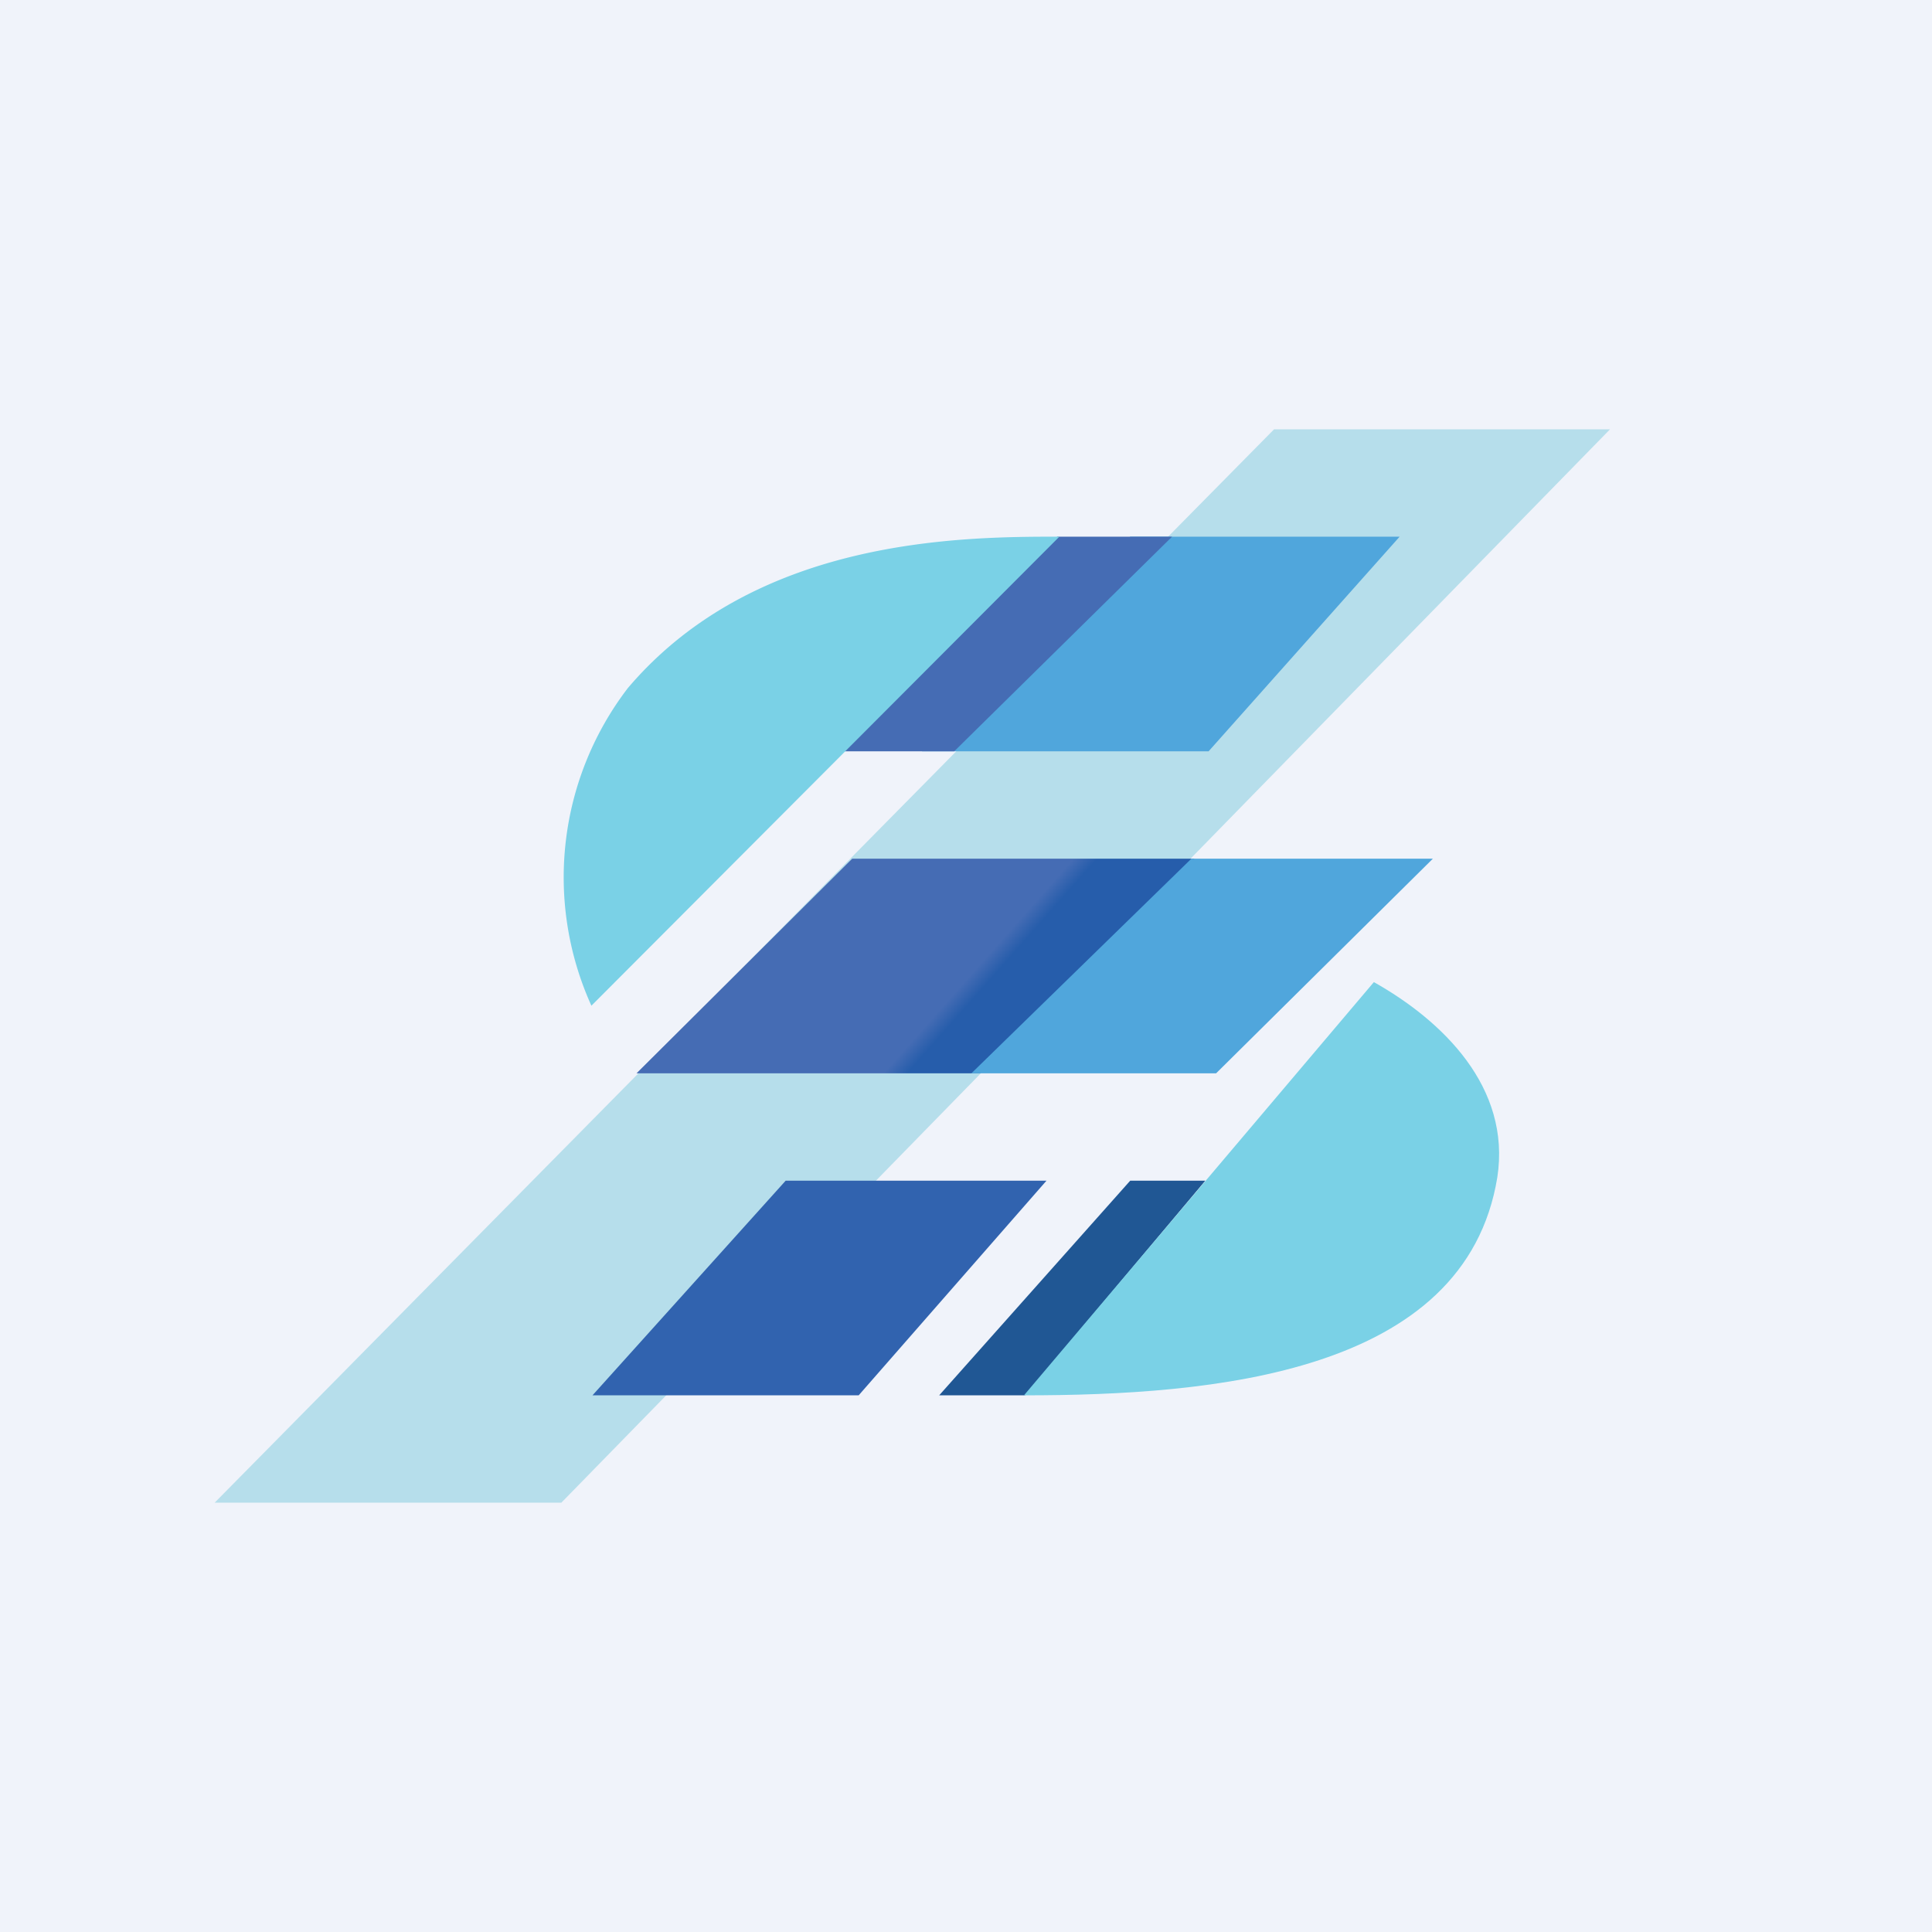
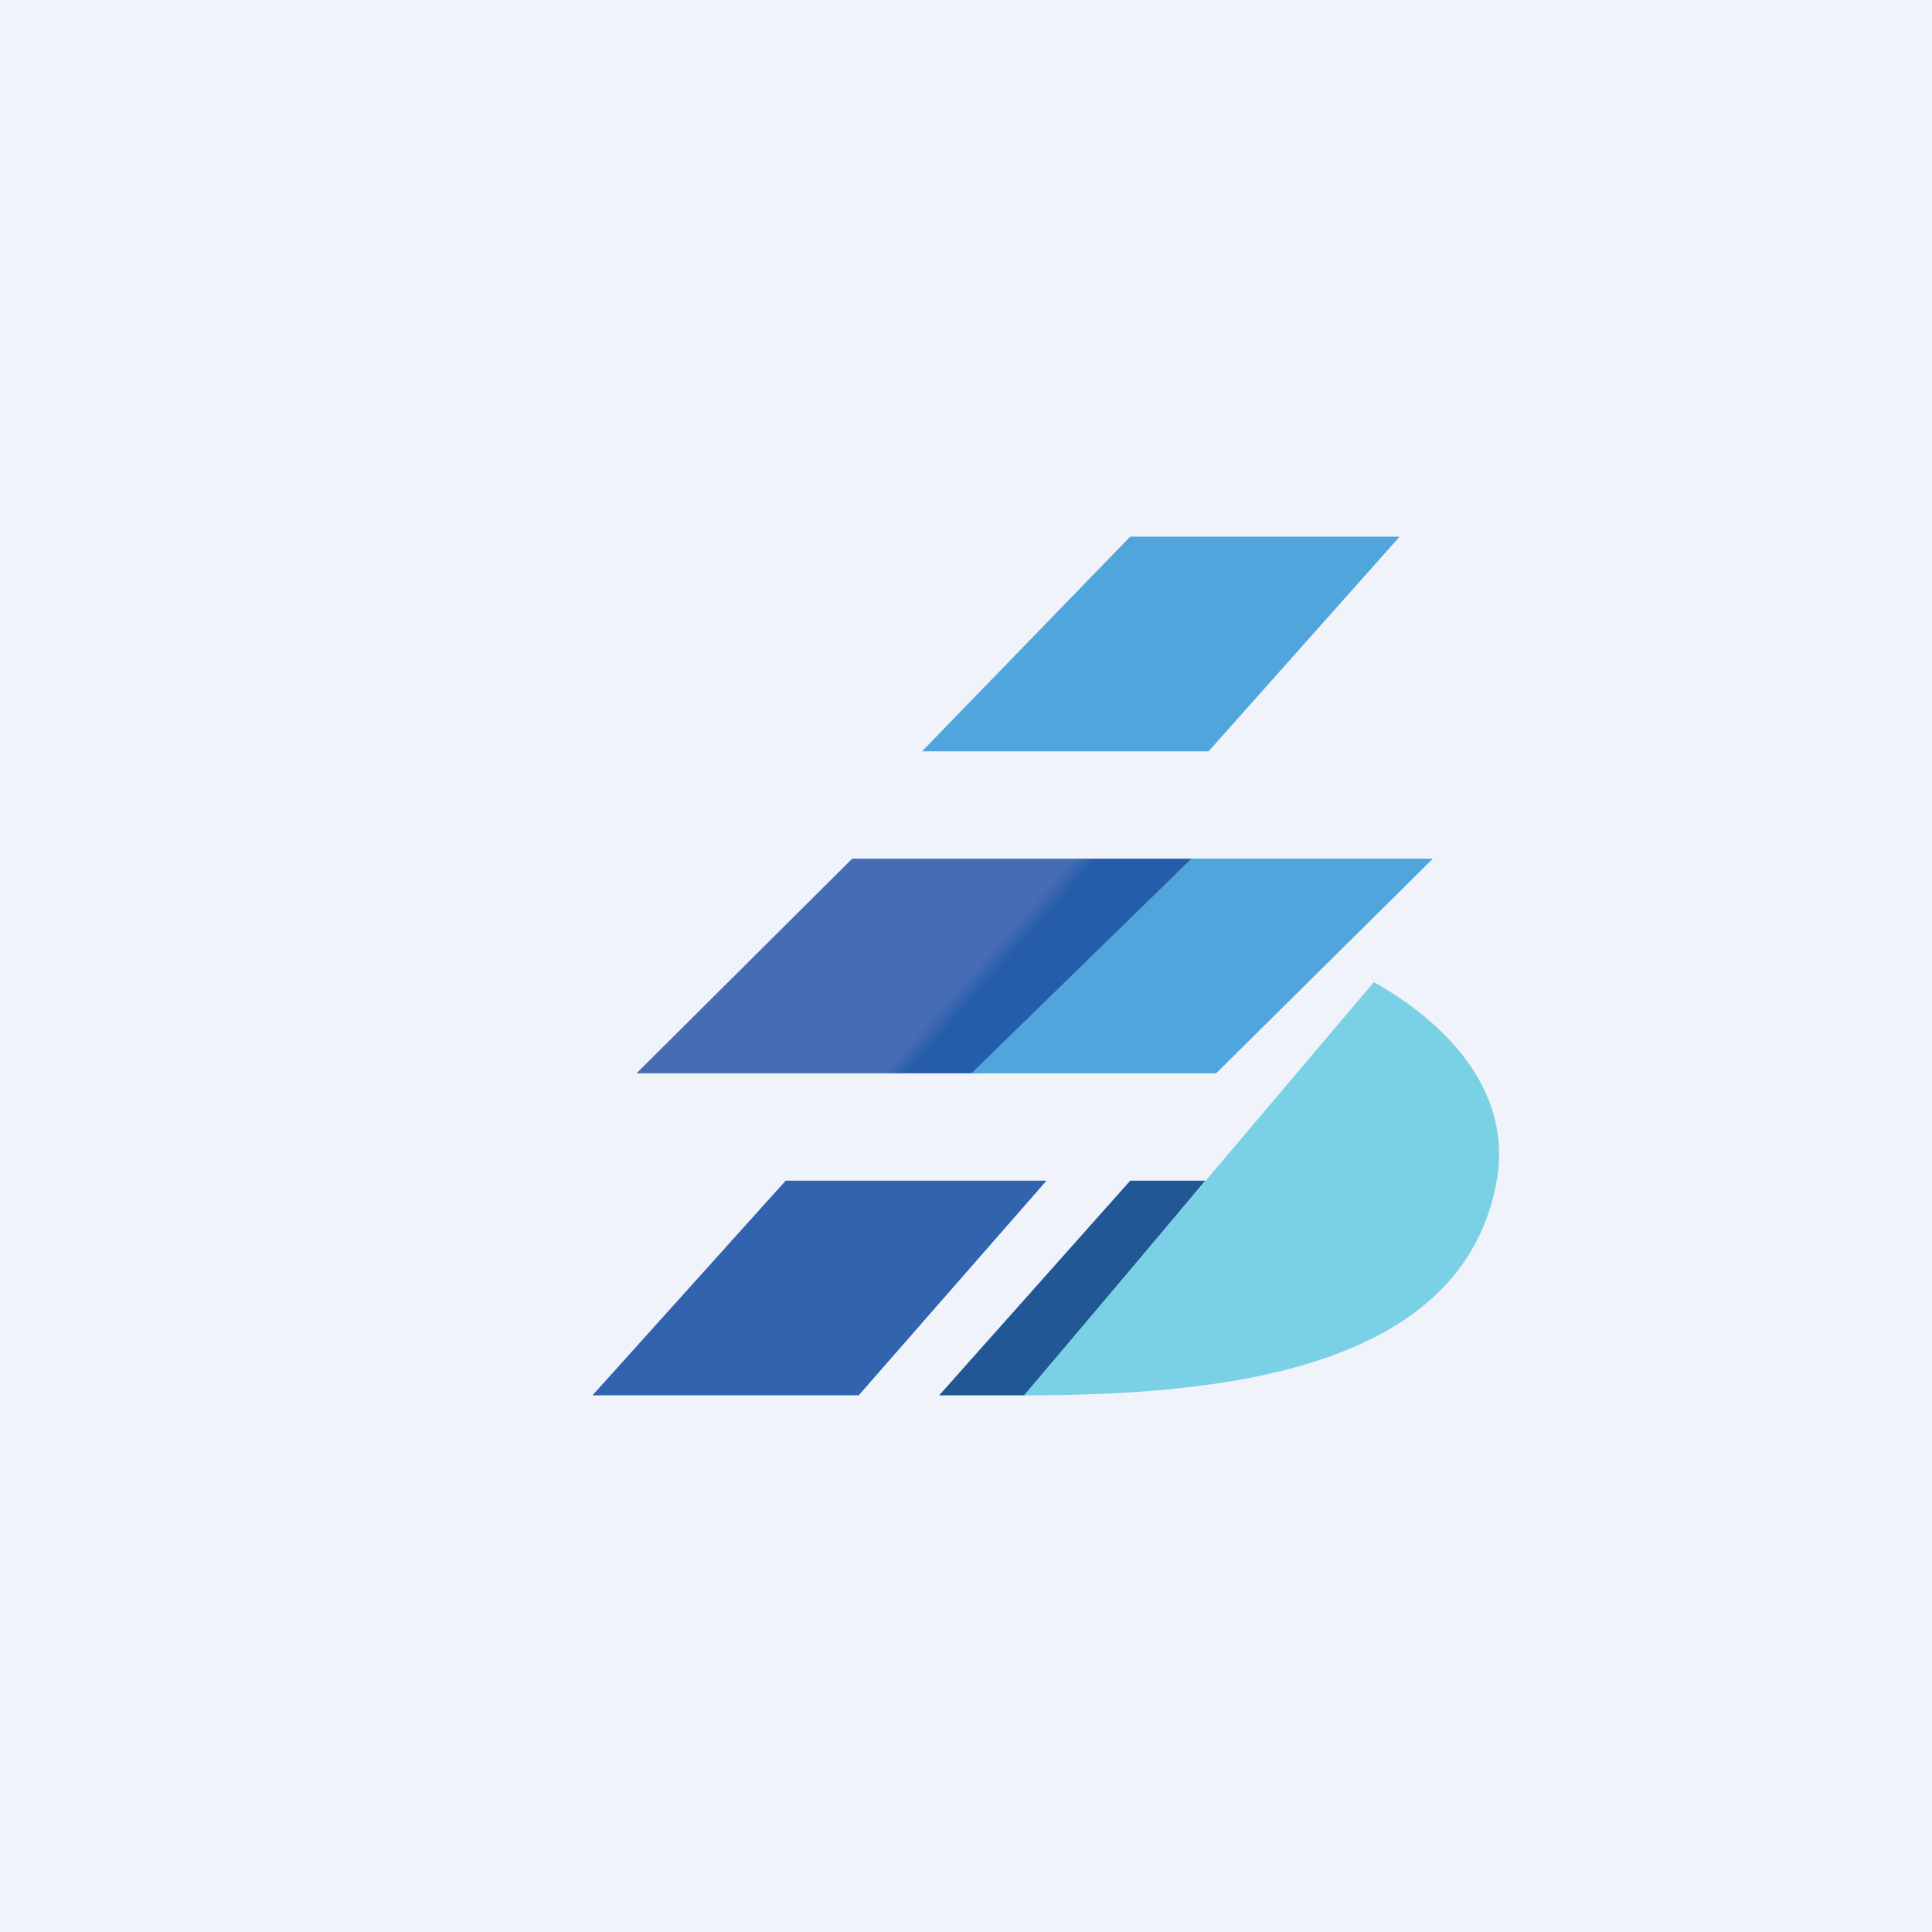
<svg xmlns="http://www.w3.org/2000/svg" width="18" height="18" viewBox="0 0 18 18">
  <path fill="#F0F3FA" d="M0 0h18v18H0z" />
-   <path d="M15 4h-3.13L2 14h3.23L15 4Z" fill="#B6DEEB" />
  <path d="M11.26 7H8.59l1.94-2h2.51l-1.78 2Z" fill="#50A6DC" />
-   <path d="M8.9 7H7.8l2.05-2h1.07L8.89 7Z" fill="#456CB4" />
-   <path d="M9.87 5 5.51 9.37a2.9 2.9 0 0 1 .34-2.96C7.04 5.01 8.95 5 9.87 5Z" fill="#7AD1E6" />
  <path d="M7.33 11h2.42L8 13H5.52l1.8-2Z" fill="#3163AF" />
  <path d="M10.53 11h.7l-1.68 2h-.8l1.78-2Z" fill="#205794" />
  <path d="m9.54 13 3.26-3.85c.64.36 1.28.98 1.15 1.82C13.65 12.8 11.3 13 9.54 13Z" fill="#7AD1E6" />
  <path d="M11.12 8H7.94l-2.01 2h3.2l2-2Z" fill="url(#ak34h5vdc)" />
  <path d="M11.1 8h2.25l-2.02 2H9.05l2.05-2Z" fill="#50A6DC" />
  <defs>
    <linearGradient id="ak34h5vdc" x1="7.98" y1="8.48" x2="9.55" y2="9.87" gradientUnits="userSpaceOnUse">
      <stop offset=".57" stop-color="#456CB4" />
      <stop offset=".65" stop-color="#265DAB" />
    </linearGradient>
  </defs>
</svg>